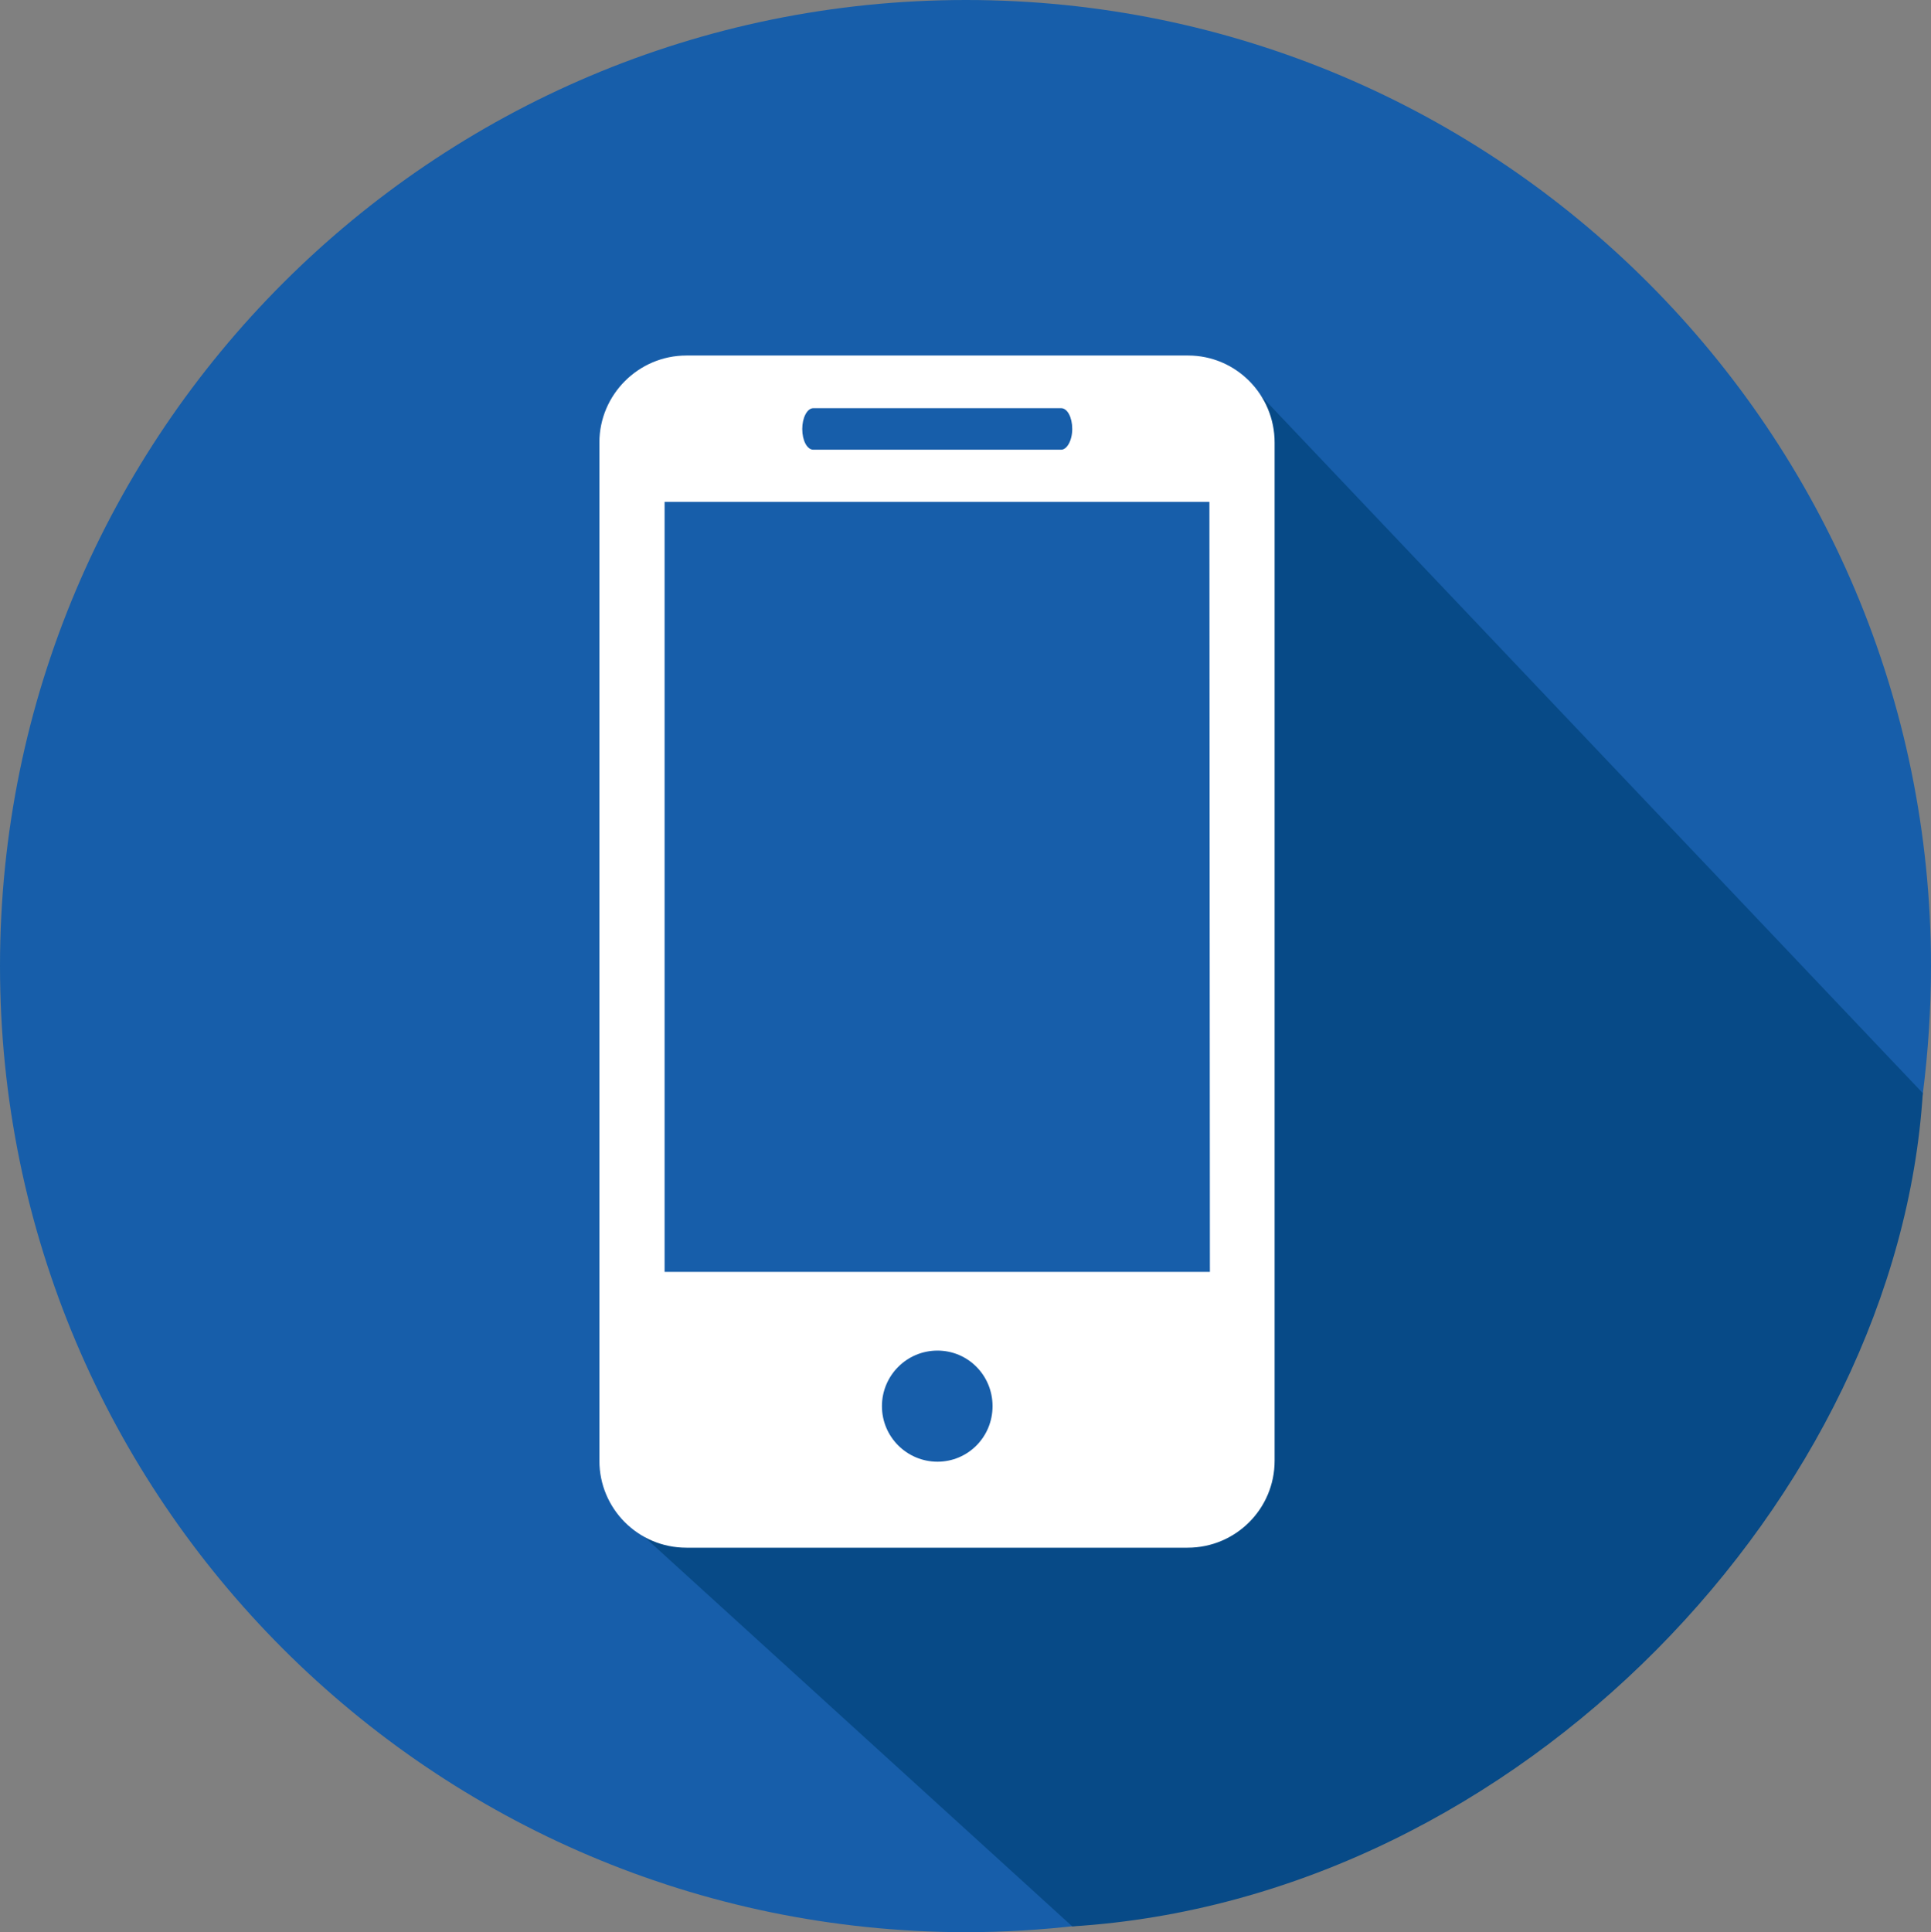
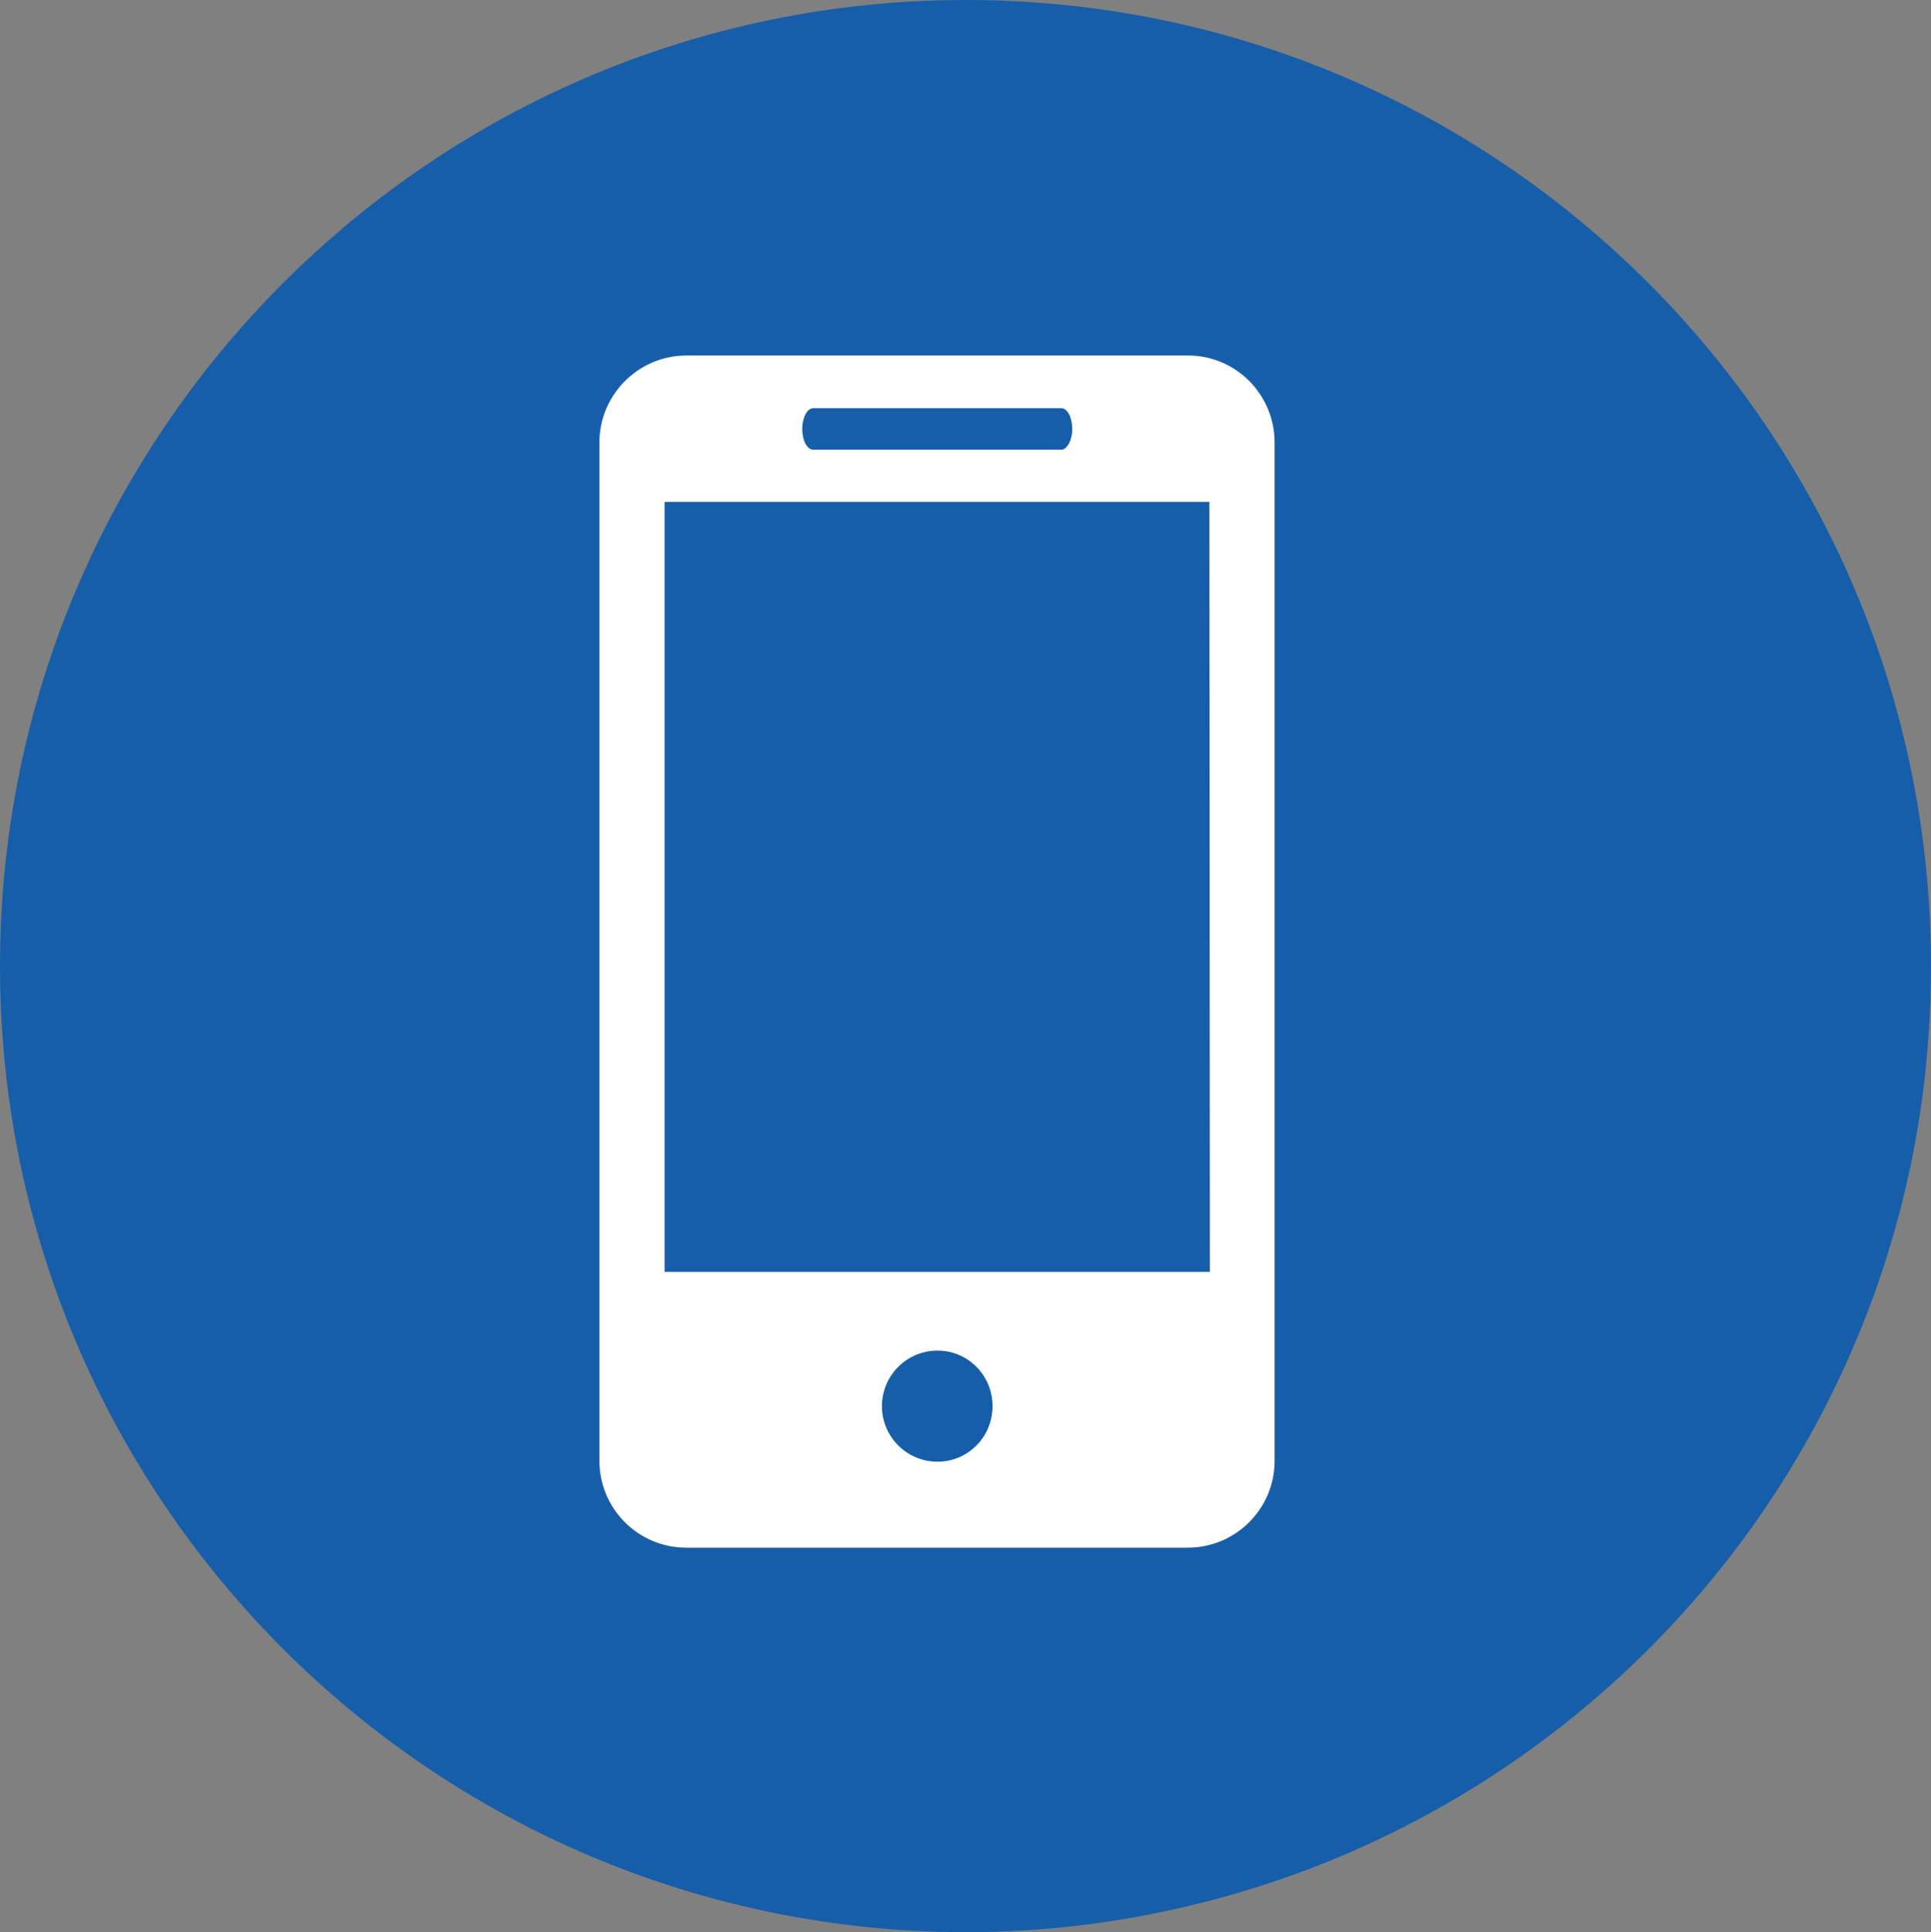
<svg xmlns="http://www.w3.org/2000/svg" version="1.1" id="Calque_1" x="0px" y="0px" viewBox="623.2 0 399.8 400" enable-background="new 623.2 0 399.8 400" xml:space="preserve">
  <rect x="623.2" y="0" width="399.8" height="400" fill="#808080" stroke="none" />
  <path fill="#175EAA" d="M1023,200c0,9-0.6,17.8-1.7,26.5c-10.9,82.6-72,149-151.7,168c-15,3.6-30.5,5.5-46.6,5.5  c-110.2-0.2-199.8-89.6-199.8-200S712.8,0,823.2,0S1023,89.6,1023,200z" />
-   <path fill="#1D2651" d="M822.9,148.5" />
-   <path fill="#074A87" d="M875.1,311l4.5-234l141.7,149.3c-5.2,83.2-83.2,166.7-176.1,172.5l-89.1-81.1" />
  <g>
    <path fill="#FFFFFF" d="M869.2,73.6H765.3c-9.9,0-18,8.1-18,18v210.8c0,9.9,8,18,18,18h103.8c9.9,0,18-8,18-18V91.6   C887.1,81.7,879.1,73.6,869.2,73.6z M791.6,84.5h51.3c1.3,0,2.3,1.9,2.3,4.3s-1.1,4.3-2.3,4.3h-51.3c-1.3,0-2.3-1.9-2.3-4.3   C789.3,86.5,790.3,84.5,791.6,84.5z M817.3,302.6c-6.3,0-11.5-5.1-11.5-11.5c0-6.3,5.1-11.5,11.5-11.5c6.3,0,11.4,5.1,11.4,11.5   C828.7,297.5,823.6,302.6,817.3,302.6z M873.7,263.3H760.8V103.9h112.8L873.7,263.3L873.7,263.3z" />
  </g>
</svg>